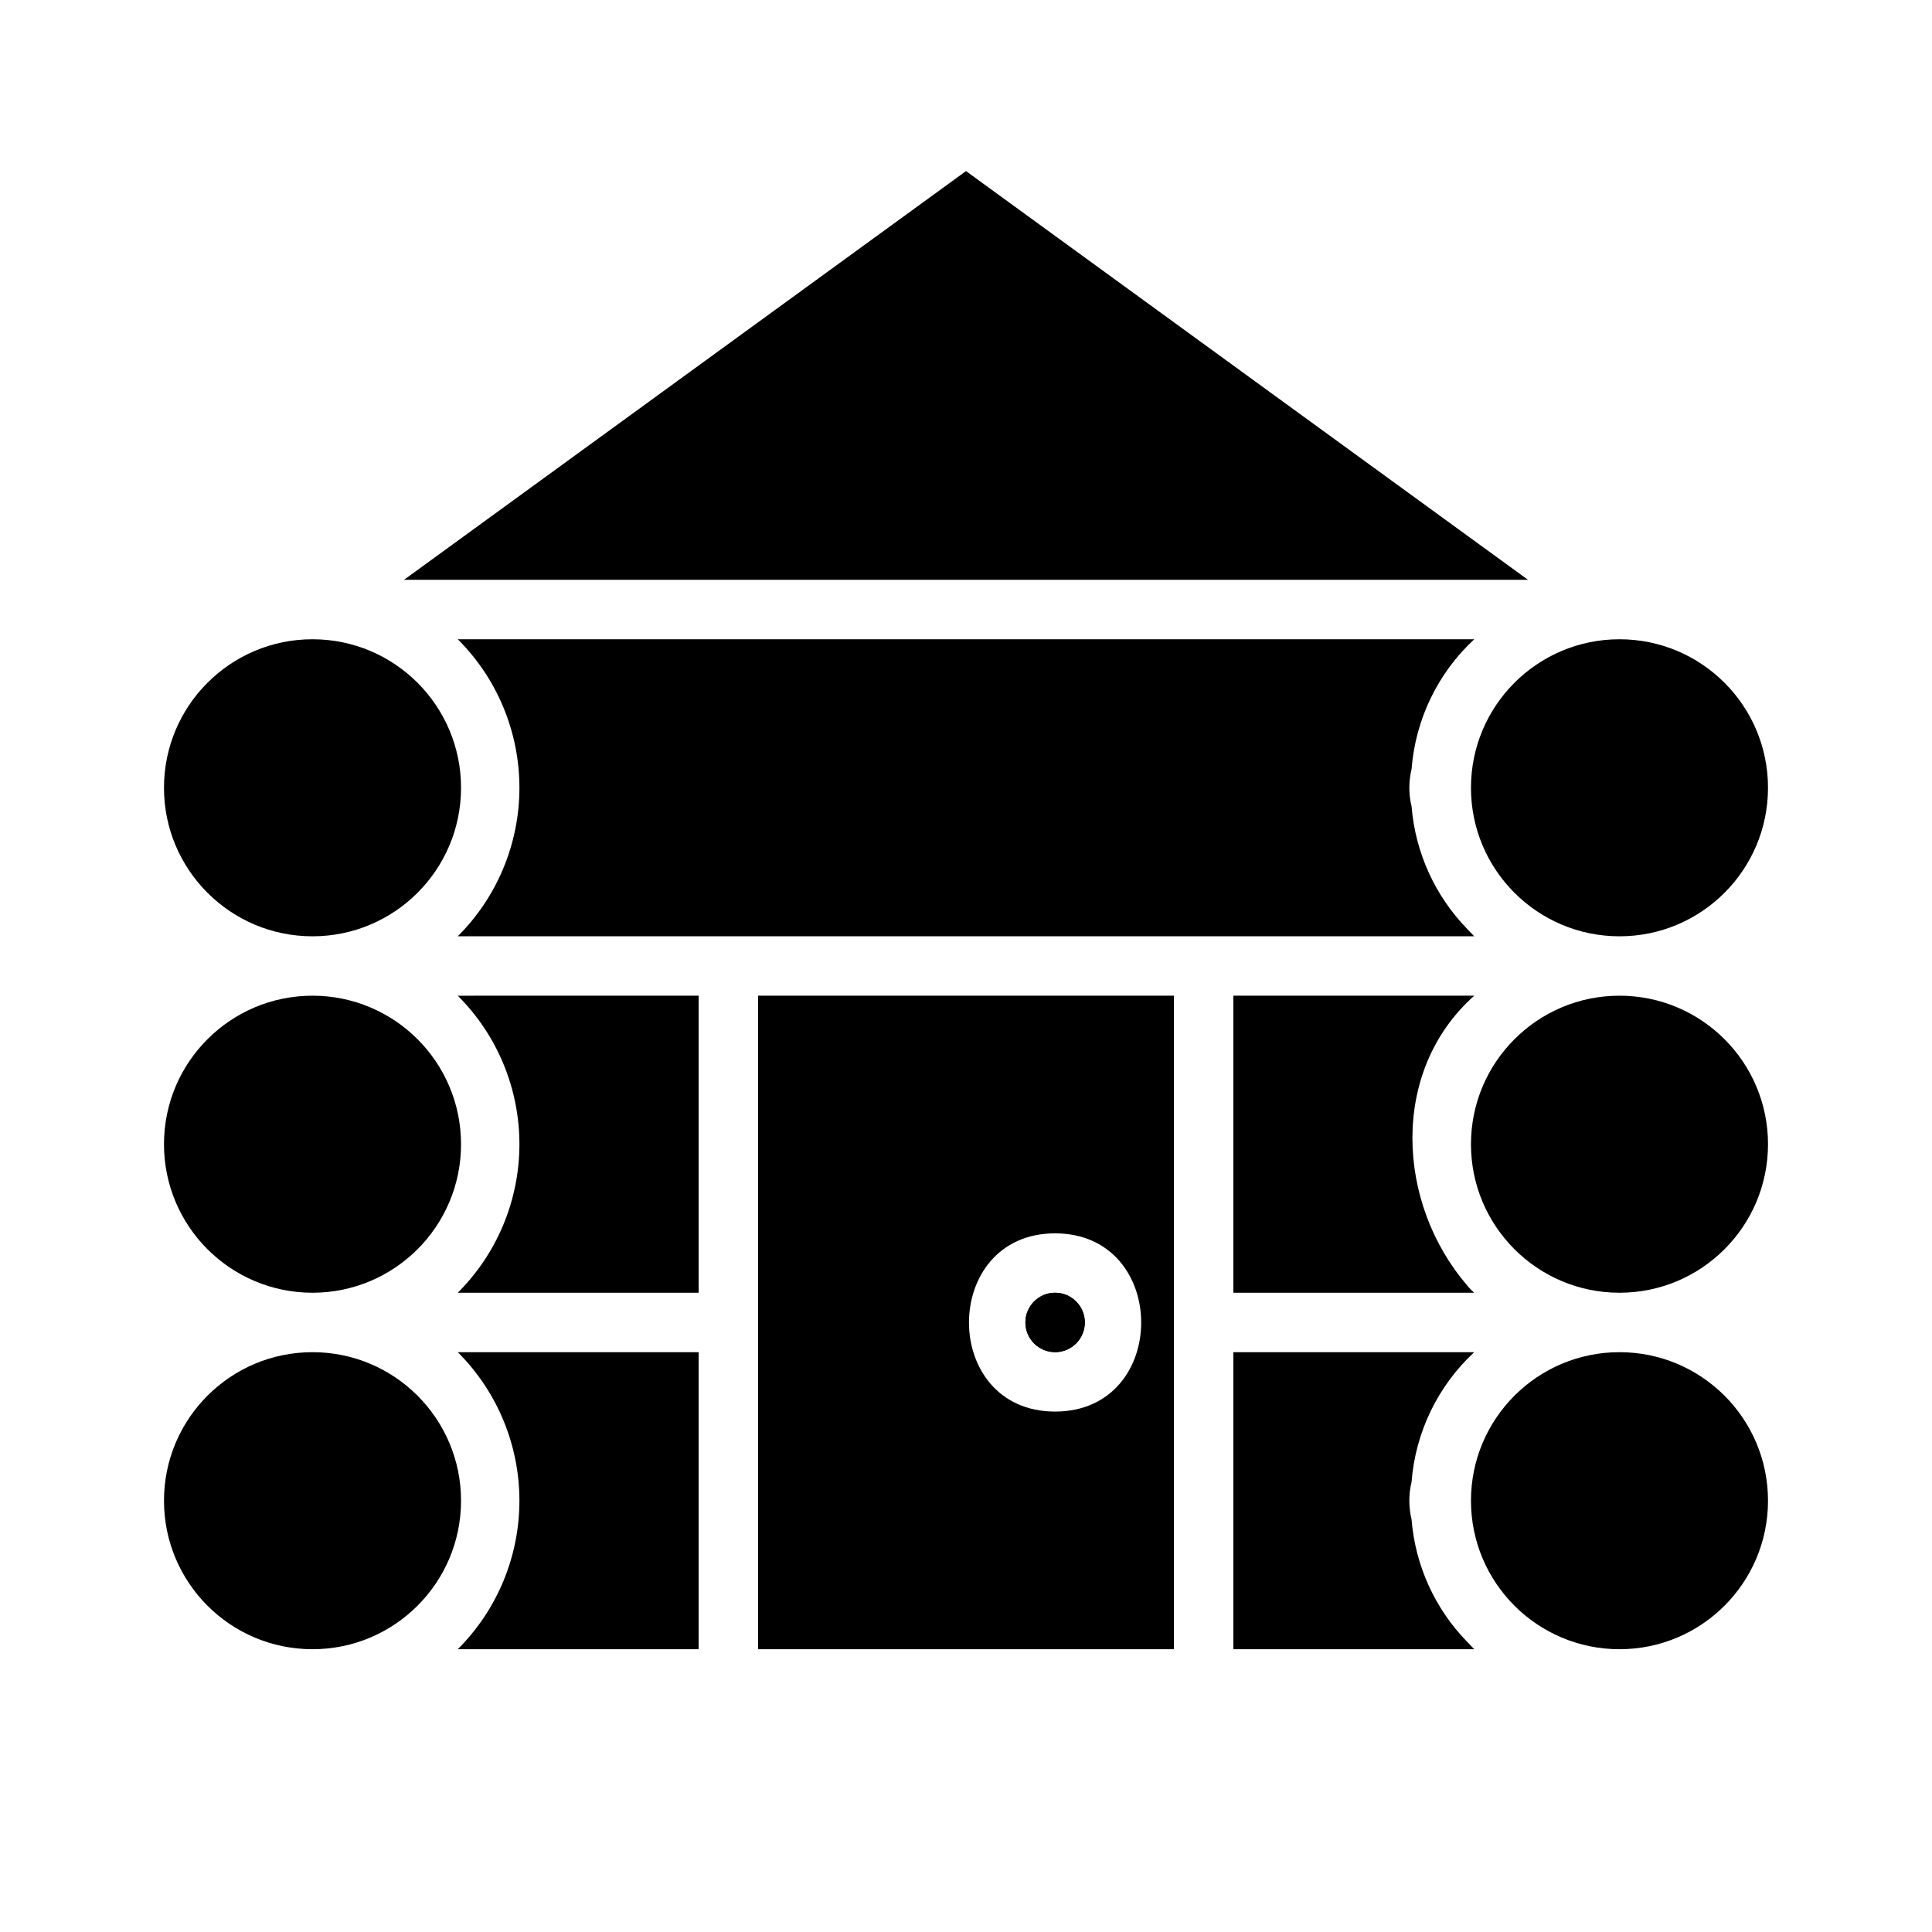
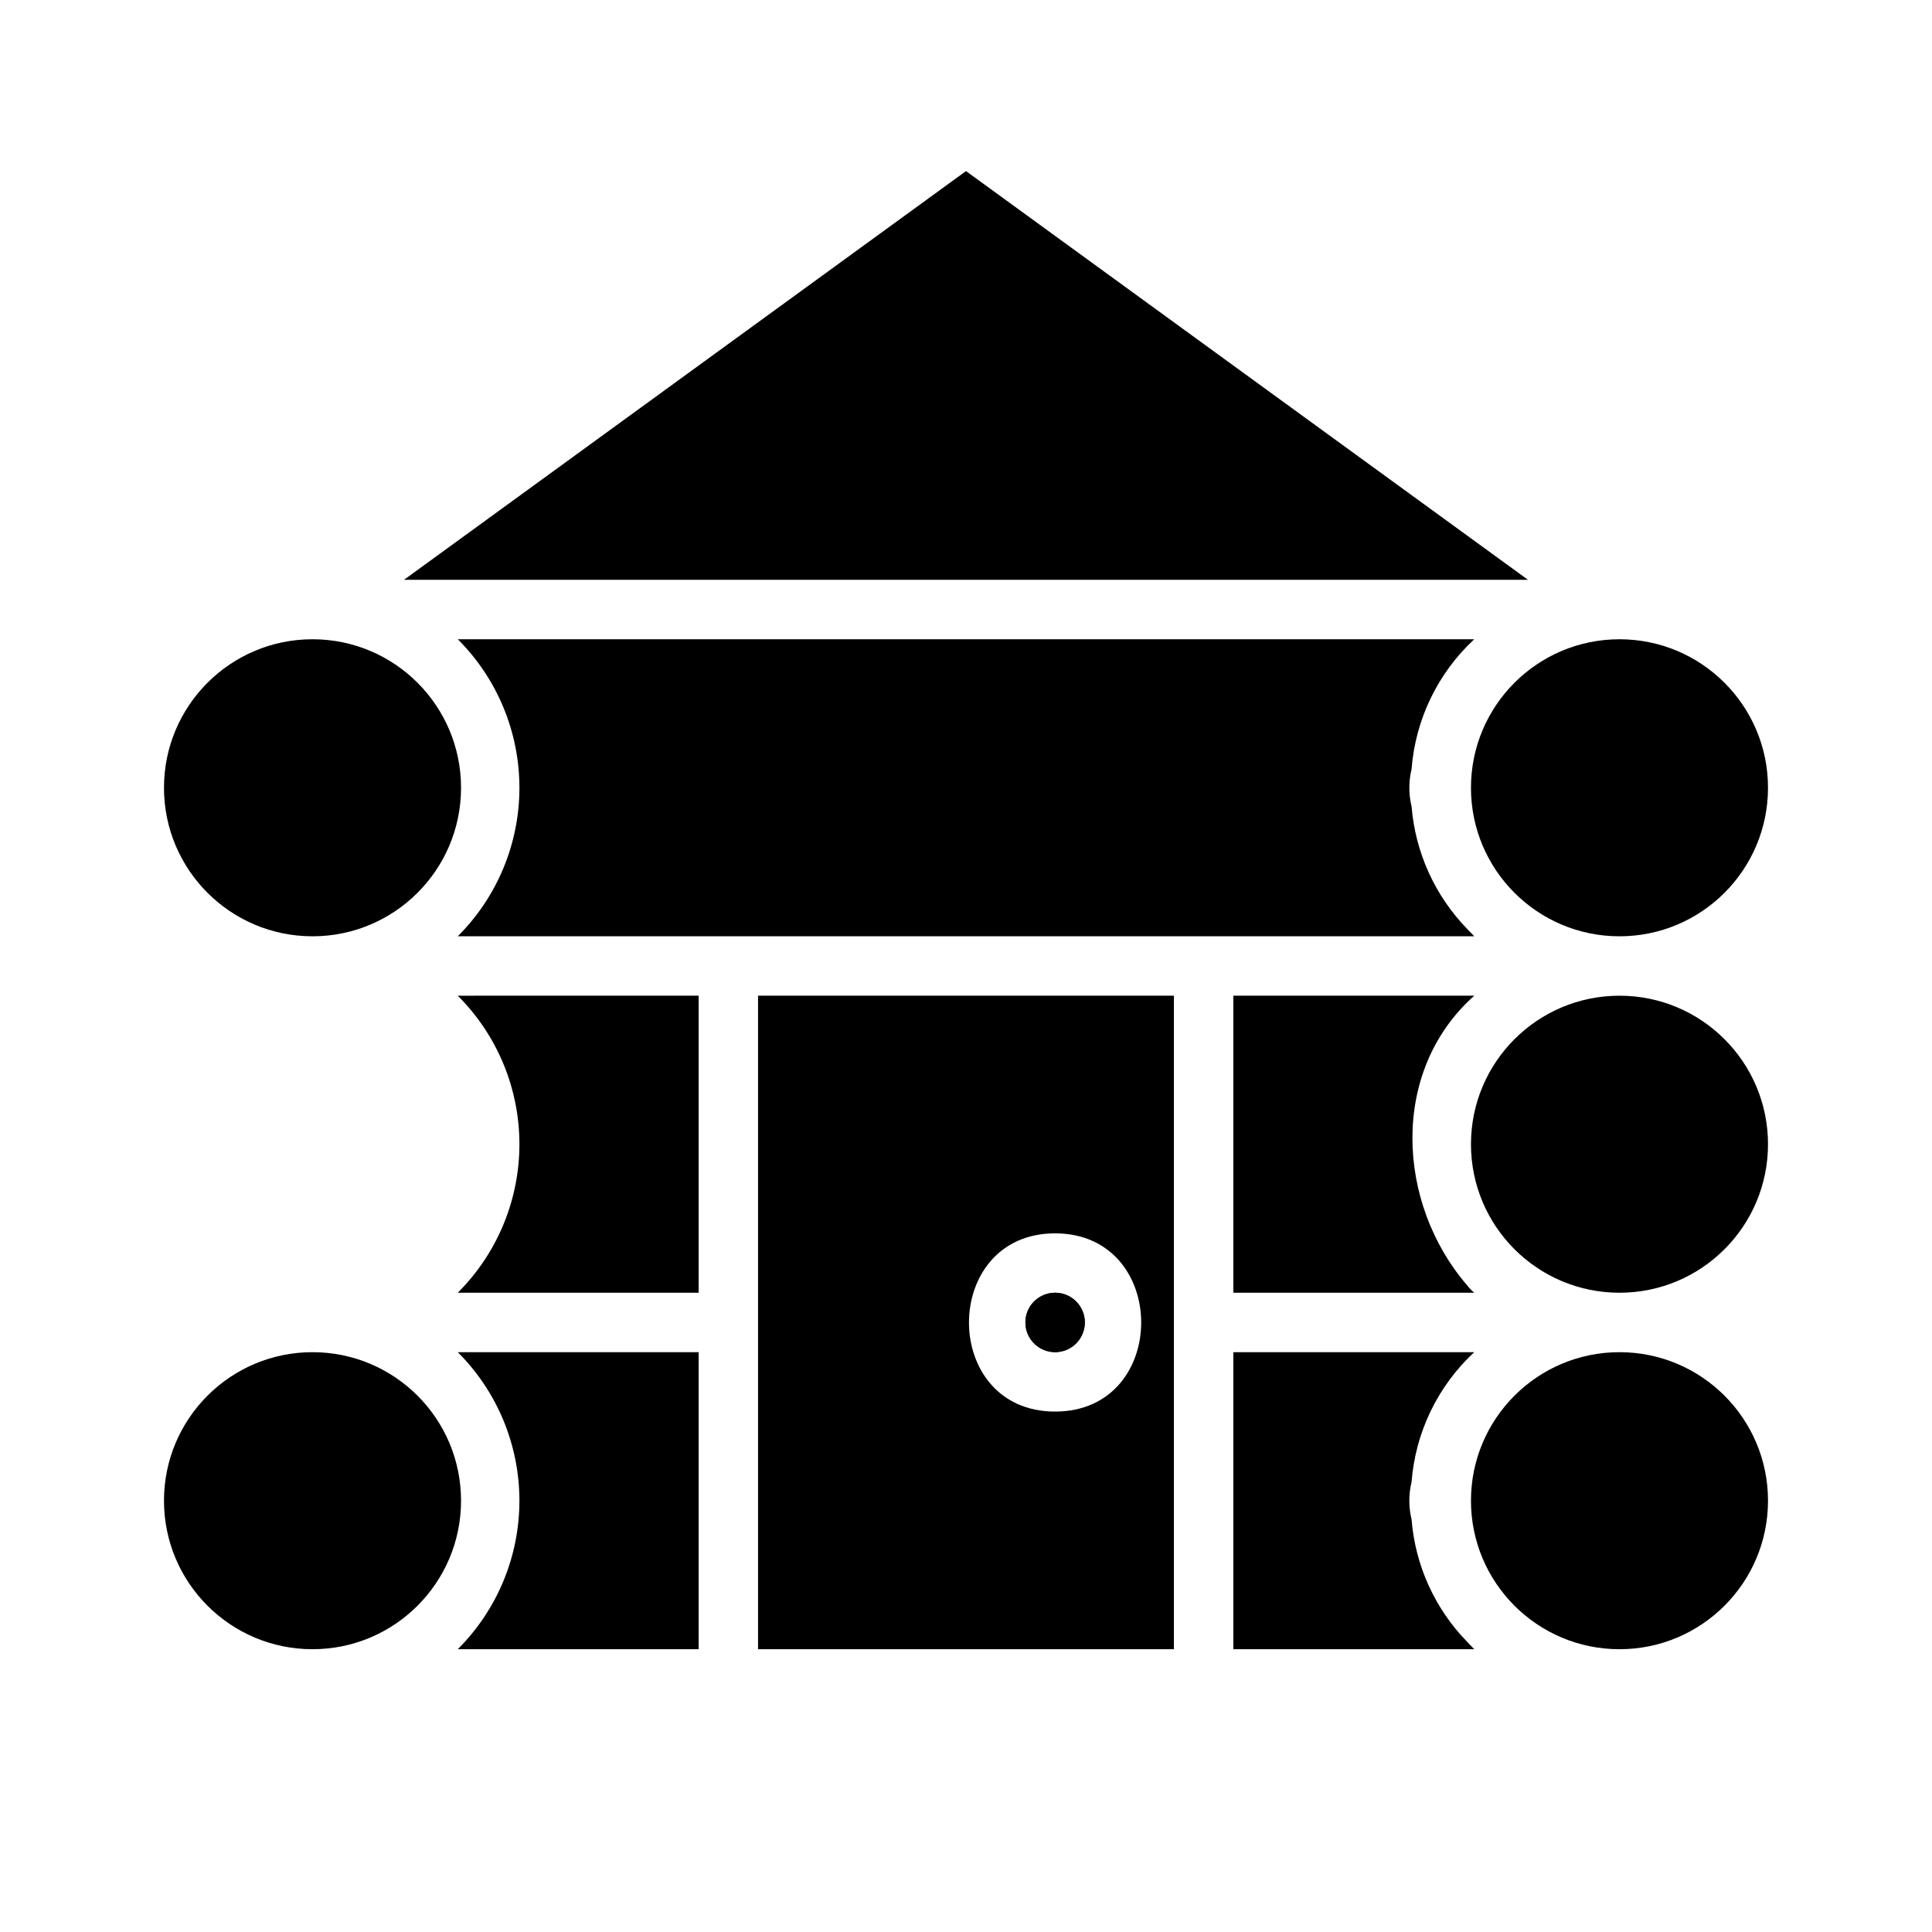
<svg xmlns="http://www.w3.org/2000/svg" fill="#000000" width="800px" height="800px" version="1.1" viewBox="144 144 512 512">
  <g>
    <path d="m612.54 541.7c0 21.738-17.621 39.359-39.359 39.359-21.738 0-39.359-17.621-39.359-39.359 0-21.738 17.621-39.359 39.359-39.359 21.738 0 39.359 17.621 39.359 39.359" />
    <path d="m612.54 447.23c0 21.738-17.621 39.359-39.359 39.359-21.738 0-39.359-17.621-39.359-39.359s17.621-39.359 39.359-39.359c21.738 0 39.359 17.621 39.359 39.359" />
    <path d="m612.54 352.77c0 21.738-17.621 39.359-39.359 39.359-21.738 0-39.359-17.621-39.359-39.359s17.621-39.359 39.359-39.359c21.738 0 39.359 17.621 39.359 39.359" />
    <path d="m532.8 390.16 1.891 1.969-269.38-0.004c10.461-10.426 16.34-24.59 16.34-39.359s-5.879-28.934-16.34-39.359h269.38c-9.664 8.969-15.594 21.254-16.609 34.402-0.789 3.258-0.789 6.656 0 9.918 0.992 12.191 6.195 23.66 14.723 32.434z" />
    <path d="m266.18 541.7c0 21.738-17.625 39.359-39.363 39.359s-39.359-17.621-39.359-39.359c0-21.738 17.621-39.359 39.359-39.359s39.363 17.621 39.363 39.359" />
    <path d="m329.15 502.34v78.719h-63.84c10.461-10.426 16.34-24.59 16.34-39.359 0-14.77-5.879-28.934-16.34-39.359z" />
    <path d="m532.8 579.09 1.891 1.969h-63.844v-78.719h63.844-0.004c-9.664 8.969-15.594 21.25-16.609 34.398-0.789 3.262-0.789 6.66 0 9.922 0.973 12.195 6.18 23.668 14.723 32.43z" />
-     <path d="m266.18 447.23c0 21.738-17.625 39.359-39.363 39.359s-39.359-17.621-39.359-39.359 17.621-39.359 39.359-39.359 39.363 17.621 39.363 39.359" />
    <path d="m329.15 407.87v78.719h-63.84c10.461-10.426 16.34-24.59 16.34-39.359s-5.879-28.934-16.34-39.359z" />
    <path d="m532.8 484.62c0.566 0.715 1.199 1.375 1.887 1.969h-63.84v-78.719h63.844c-22.516 20.074-20.547 55.105-1.891 76.75z" />
    <path d="m266.18 352.77c0 21.738-17.625 39.359-39.363 39.359s-39.359-17.621-39.359-39.359 17.621-39.359 39.359-39.359 39.363 17.621 39.363 39.359" />
    <path d="m548.94 297.66h-297.88l148.94-108.32z" />
    <path d="m344.89 407.87v173.18h110.21v-173.18zm78.719 110.21c-30.465 0-30.387-47.23 0-47.23s30.465 47.23 0 47.23z" />
    <path d="m431.49 494.46c0 4.348-3.527 7.875-7.875 7.875-4.348 0-7.871-3.527-7.871-7.875 0-4.348 3.523-7.871 7.871-7.871 4.348 0 7.875 3.523 7.875 7.871z" />
    <path d="m431.49 494.46c0 4.348-3.527 7.875-7.875 7.875-4.348 0-7.871-3.527-7.871-7.875 0-4.348 3.523-7.871 7.871-7.871 4.348 0 7.875 3.523 7.875 7.871z" />
  </g>
</svg>